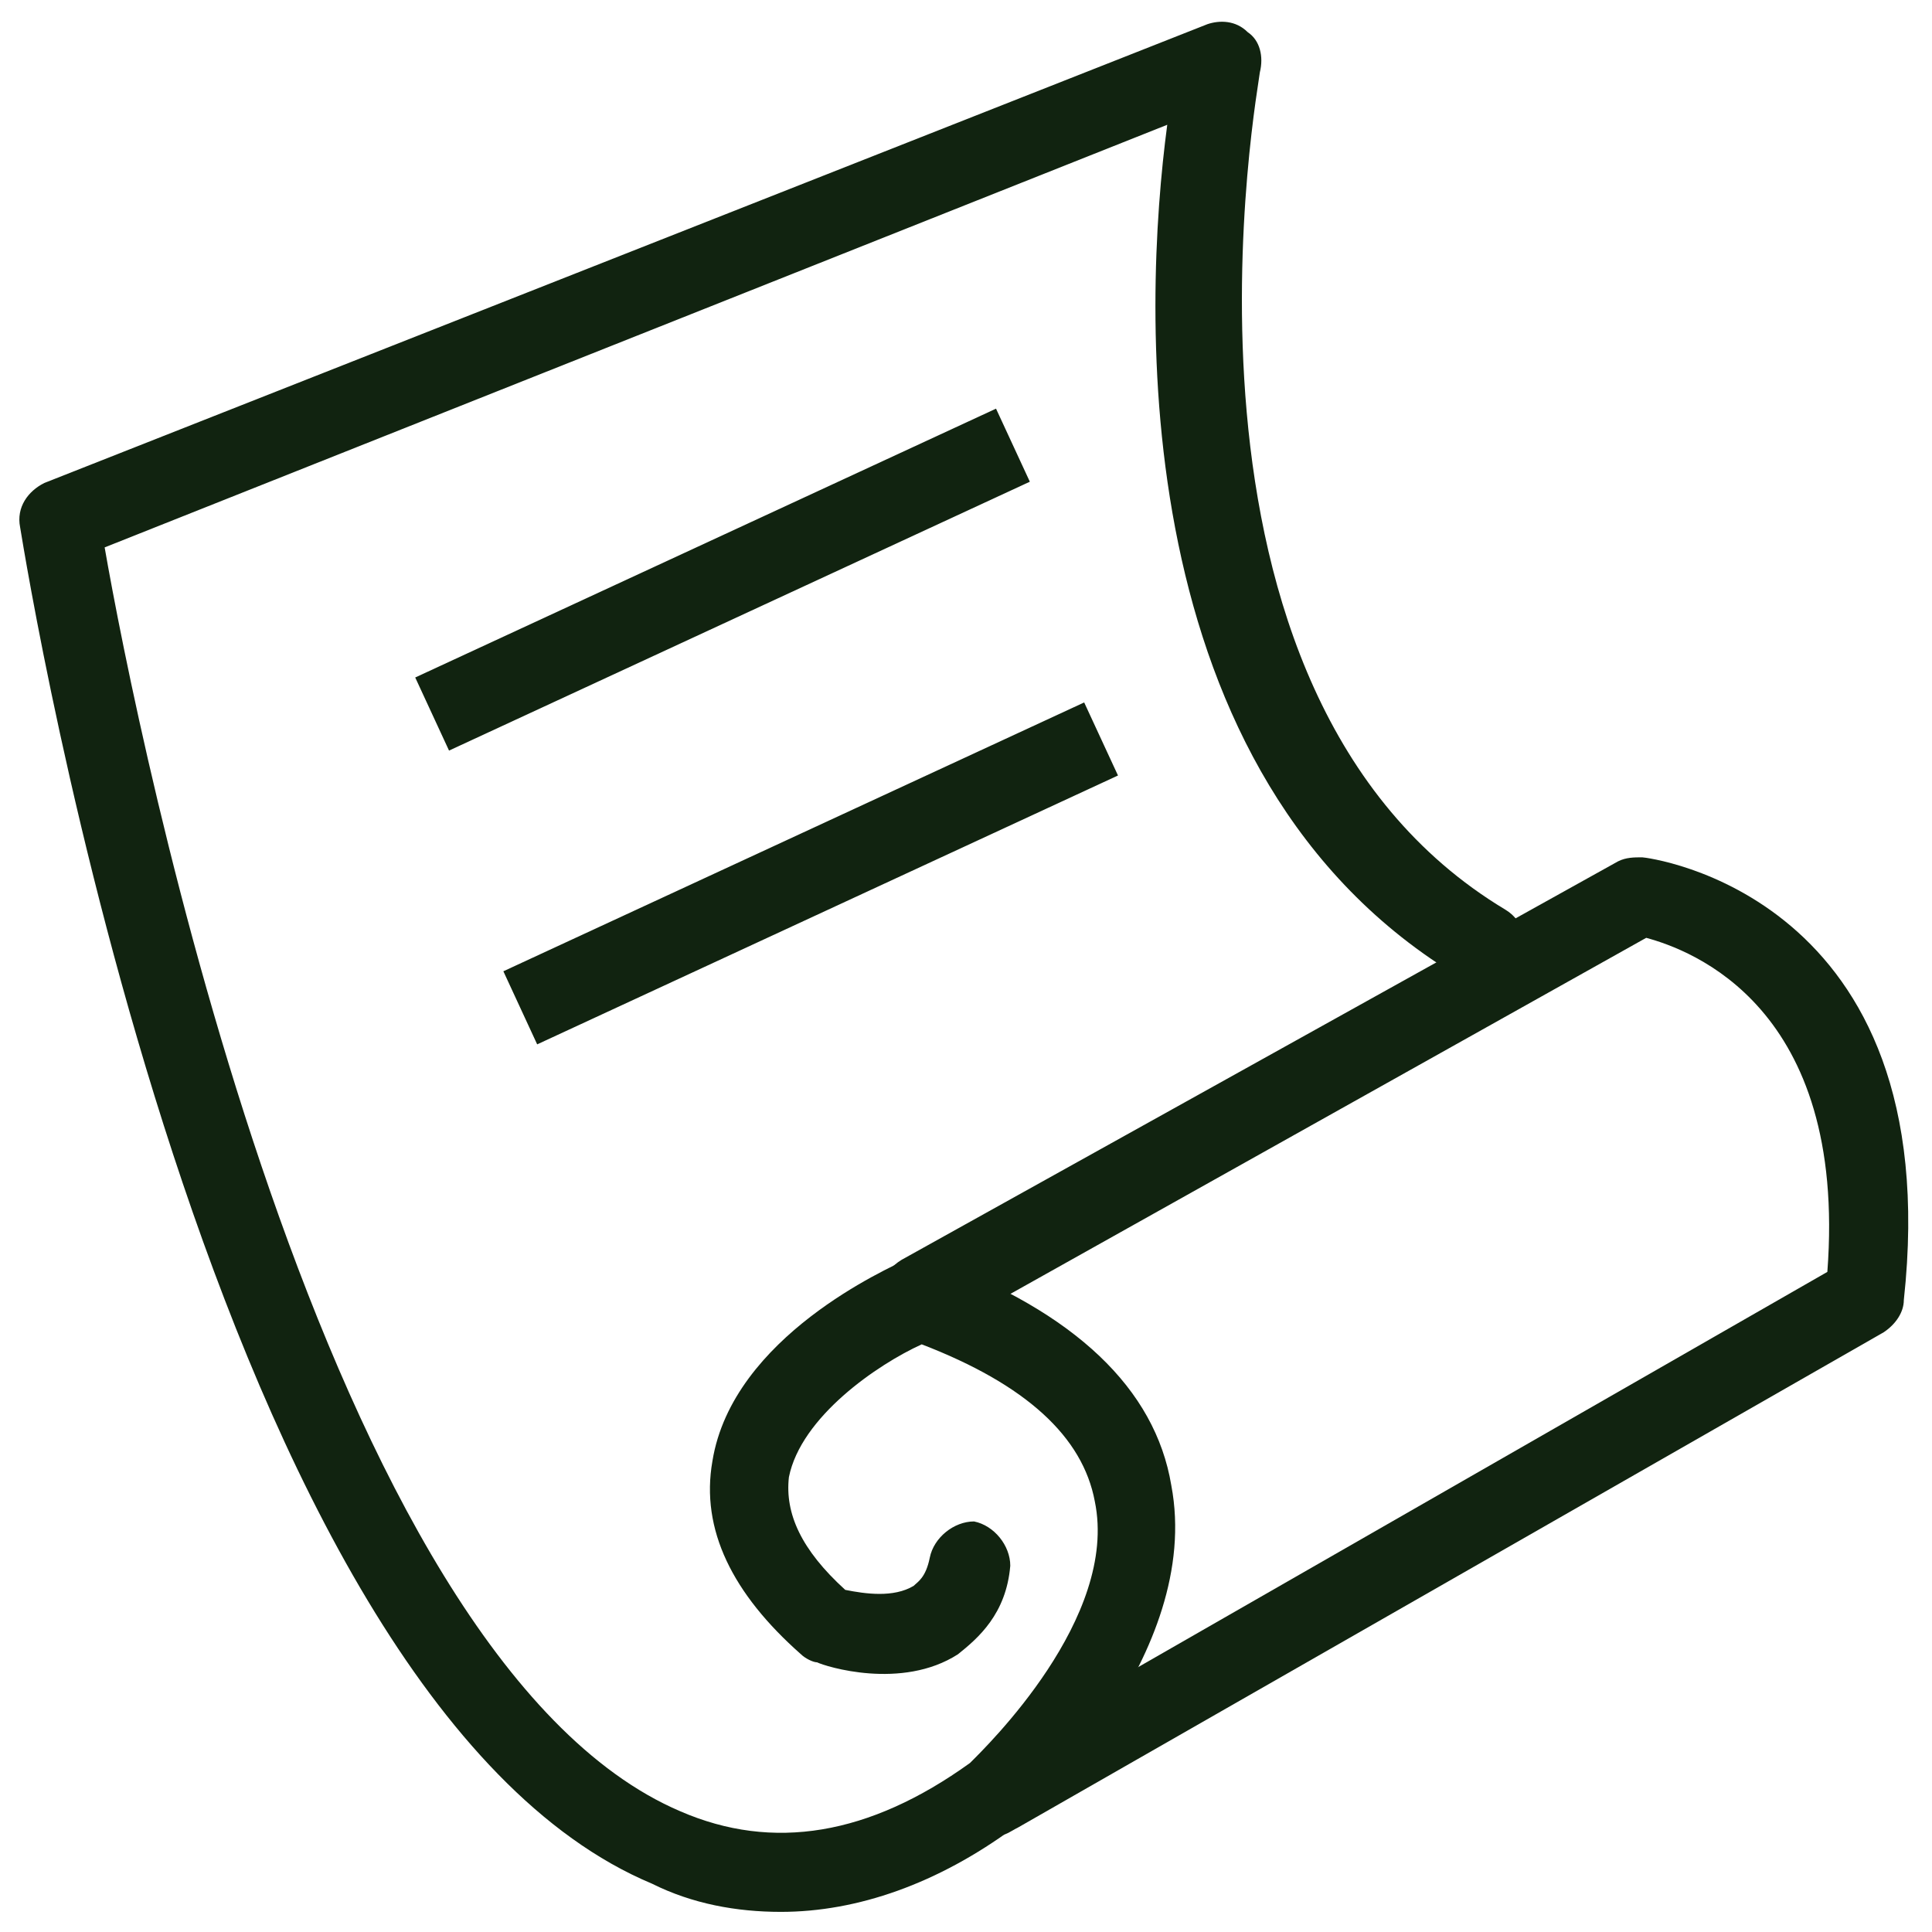
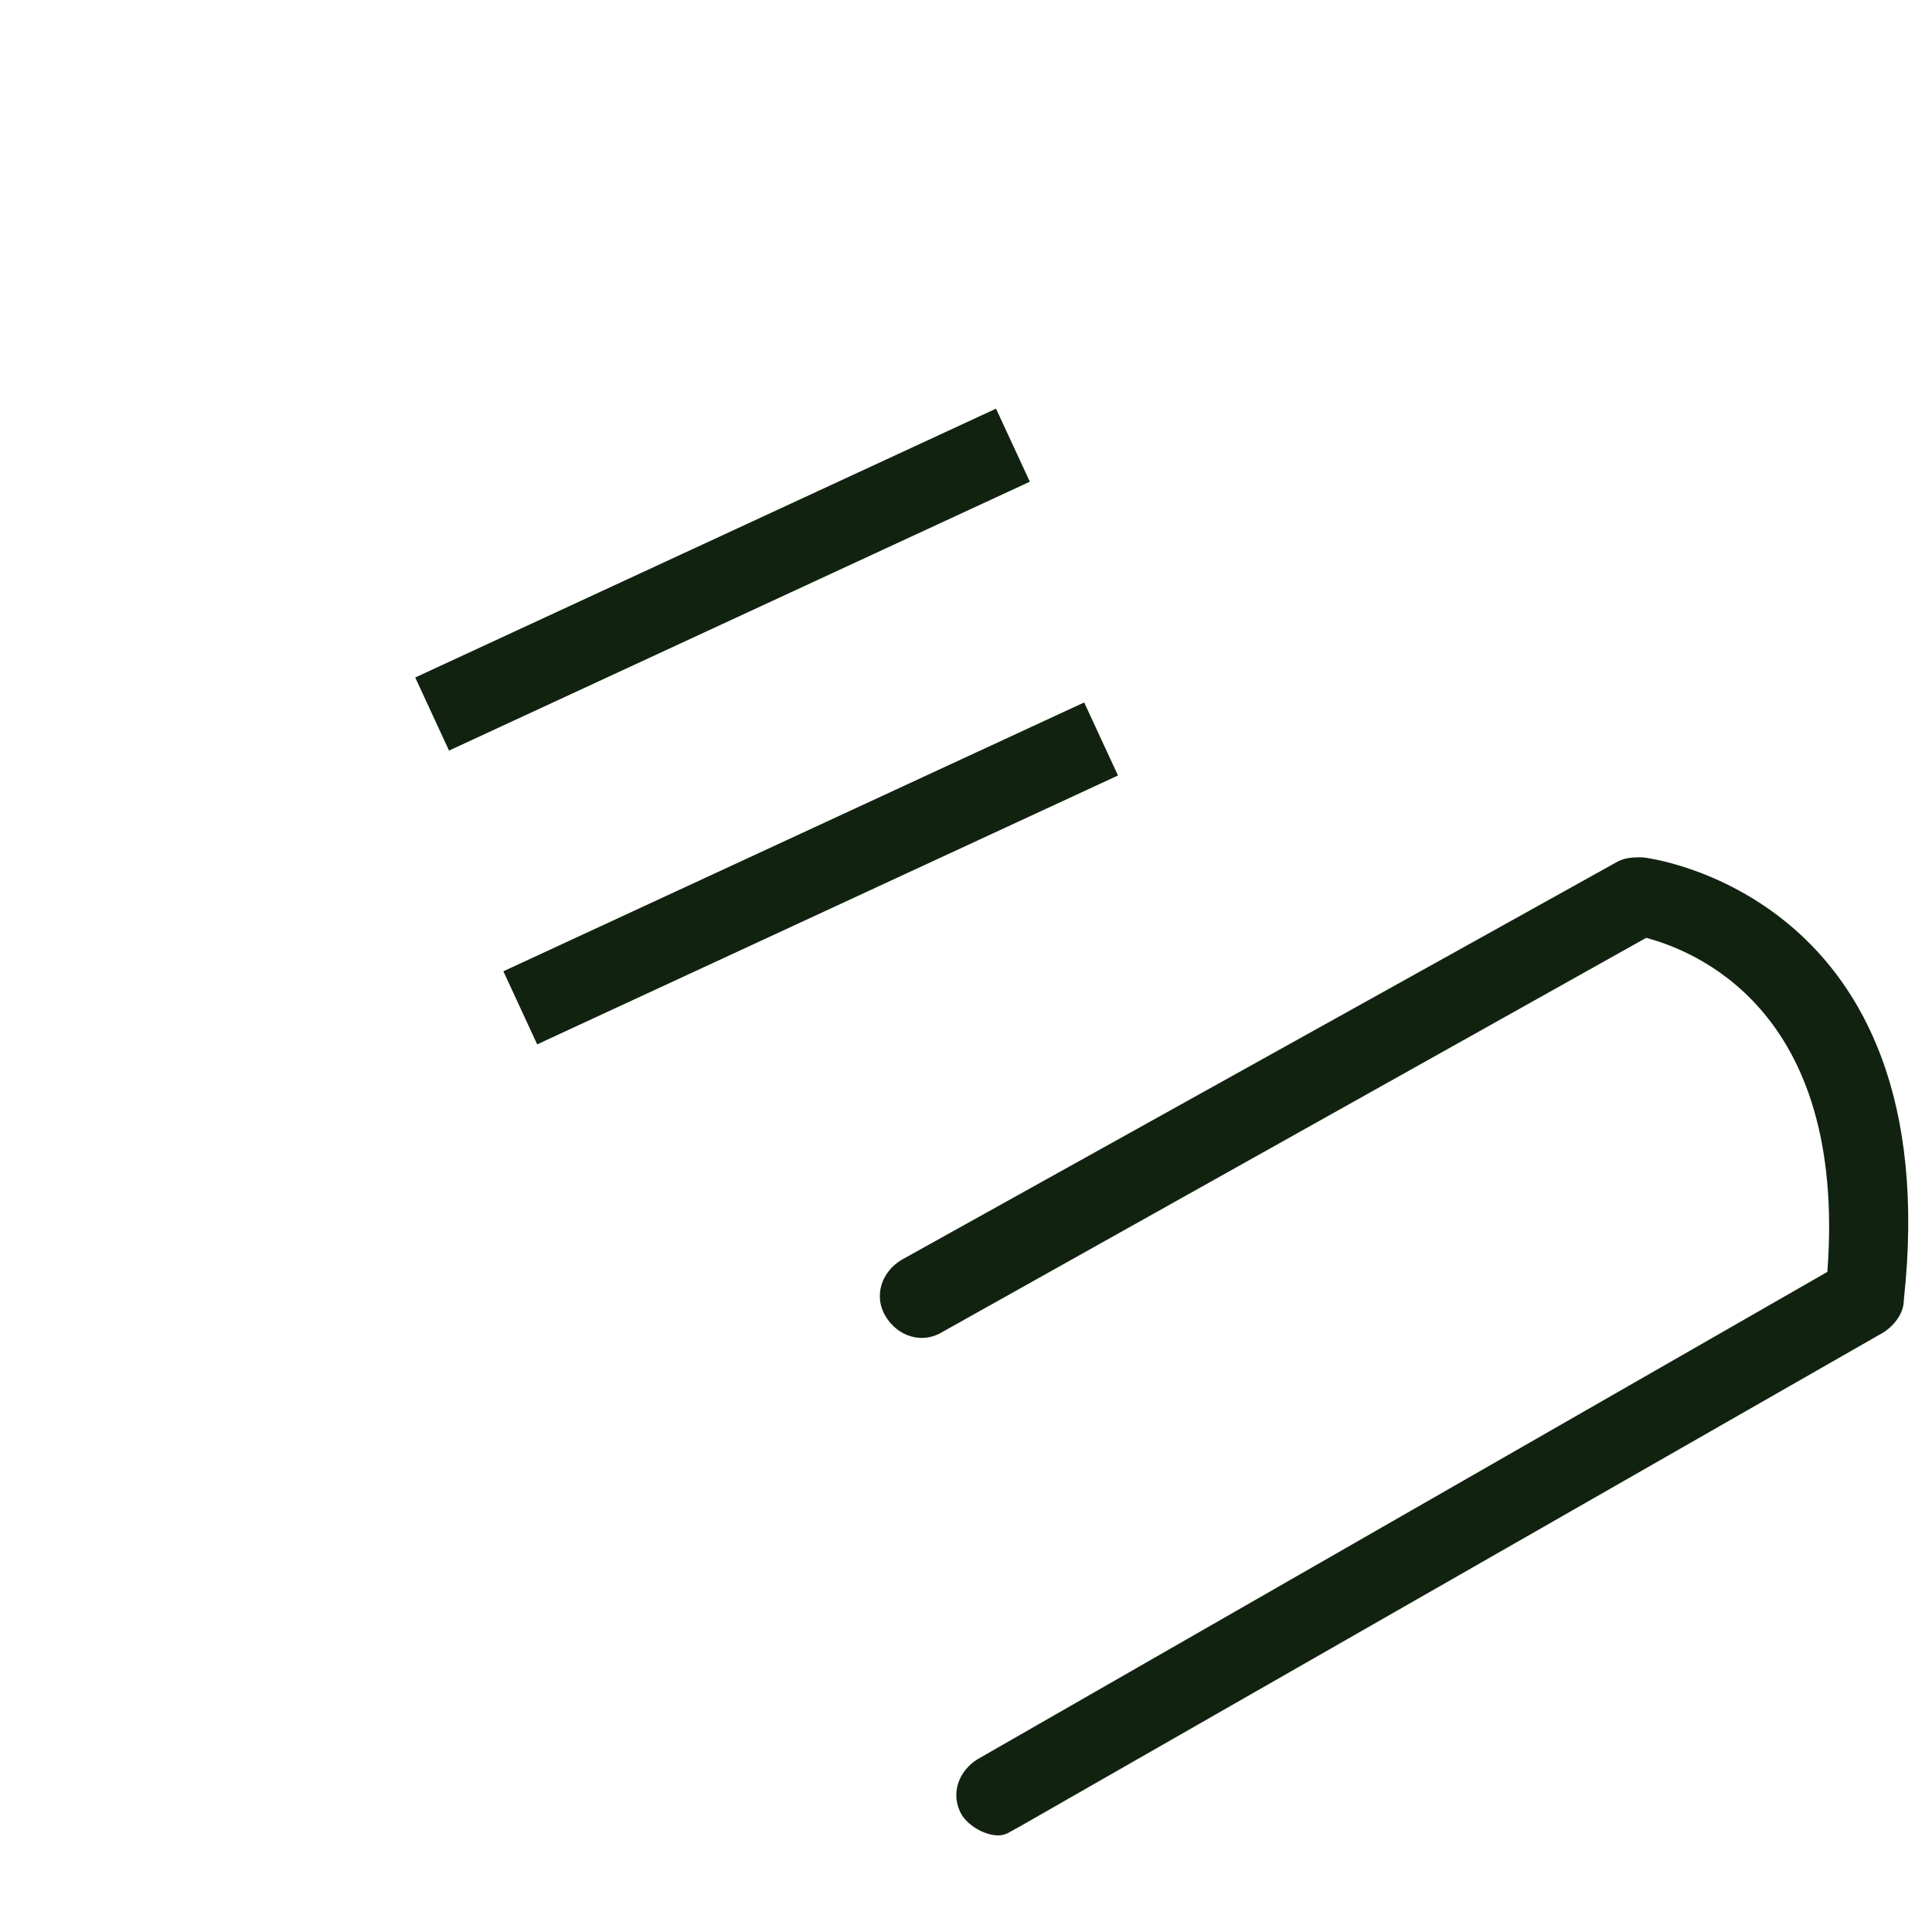
<svg xmlns="http://www.w3.org/2000/svg" fill="rgba(17,35,16,1)" viewBox="0 0 48 48">
-   <path fill="rgba(17,35,16,1)" d="M19.4 47.5c-1.1 0-2.2-.2-3.2-.7C5.2 42.2.7 14.3.5 13.1c-.1-.5.2-.9.6-1.1L30 .6c.3-.1.7-.1 1 .2.3.2.4.6.3 1 0 .2-2.9 15.4 6.1 20.8.5.3.6.9.3 1.4-.3.5-.9.6-1.4.3-8.4-5-7.9-16.7-7.3-21.2L2.6 13.6C3.4 18.2 8 41.2 16.9 45c2.3 1 4.7.6 7.2-1.2.4-.4 3.7-3.6 3.1-6.5-.3-1.6-1.7-2.9-4.3-3.9-1.1.5-3 1.8-3.3 3.3-.1.9.3 1.8 1.4 2.8.5.1 1.2.2 1.7-.1.1-.1.3-.2.4-.7.1-.5.6-.9 1.1-.9.5.1.9.6.9 1.1-.1 1.2-.8 1.8-1.3 2.2-1.4.9-3.3.3-3.5.2-.1 0-.3-.1-.4-.2-1.7-1.5-2.5-3.1-2.2-4.8.5-3.1 4.4-4.8 4.8-5 .2-.1.5-.1.7 0 3.5 1.3 5.5 3.2 5.9 5.6.8 4.2-3.6 8.3-3.8 8.4l-.1.1c-1.9 1.4-3.9 2.1-5.8 2.1z" />
  <path fill="rgba(17,35,16,1)" d="M24.8 45.6c-.3 0-.7-.2-.9-.5-.3-.5-.1-1.1.4-1.4l21.1-12.1c.5-6.6-3.4-8-4.5-8.3l-17.5 9.8c-.5.3-1.1.1-1.4-.4-.3-.5-.1-1.1.4-1.4l17.8-9.9c.2-.1.4-.1.6-.1.1 0 7.6.9 6.5 11 0 .3-.2.6-.5.8L25.3 45.4c-.2.1-.3.2-.5.2zM24.746 10.153l.84 1.815-14.43 6.68-.84-1.816zM26.936 17.452l.84 1.815-14.43 6.68-.84-1.816z" />
</svg>